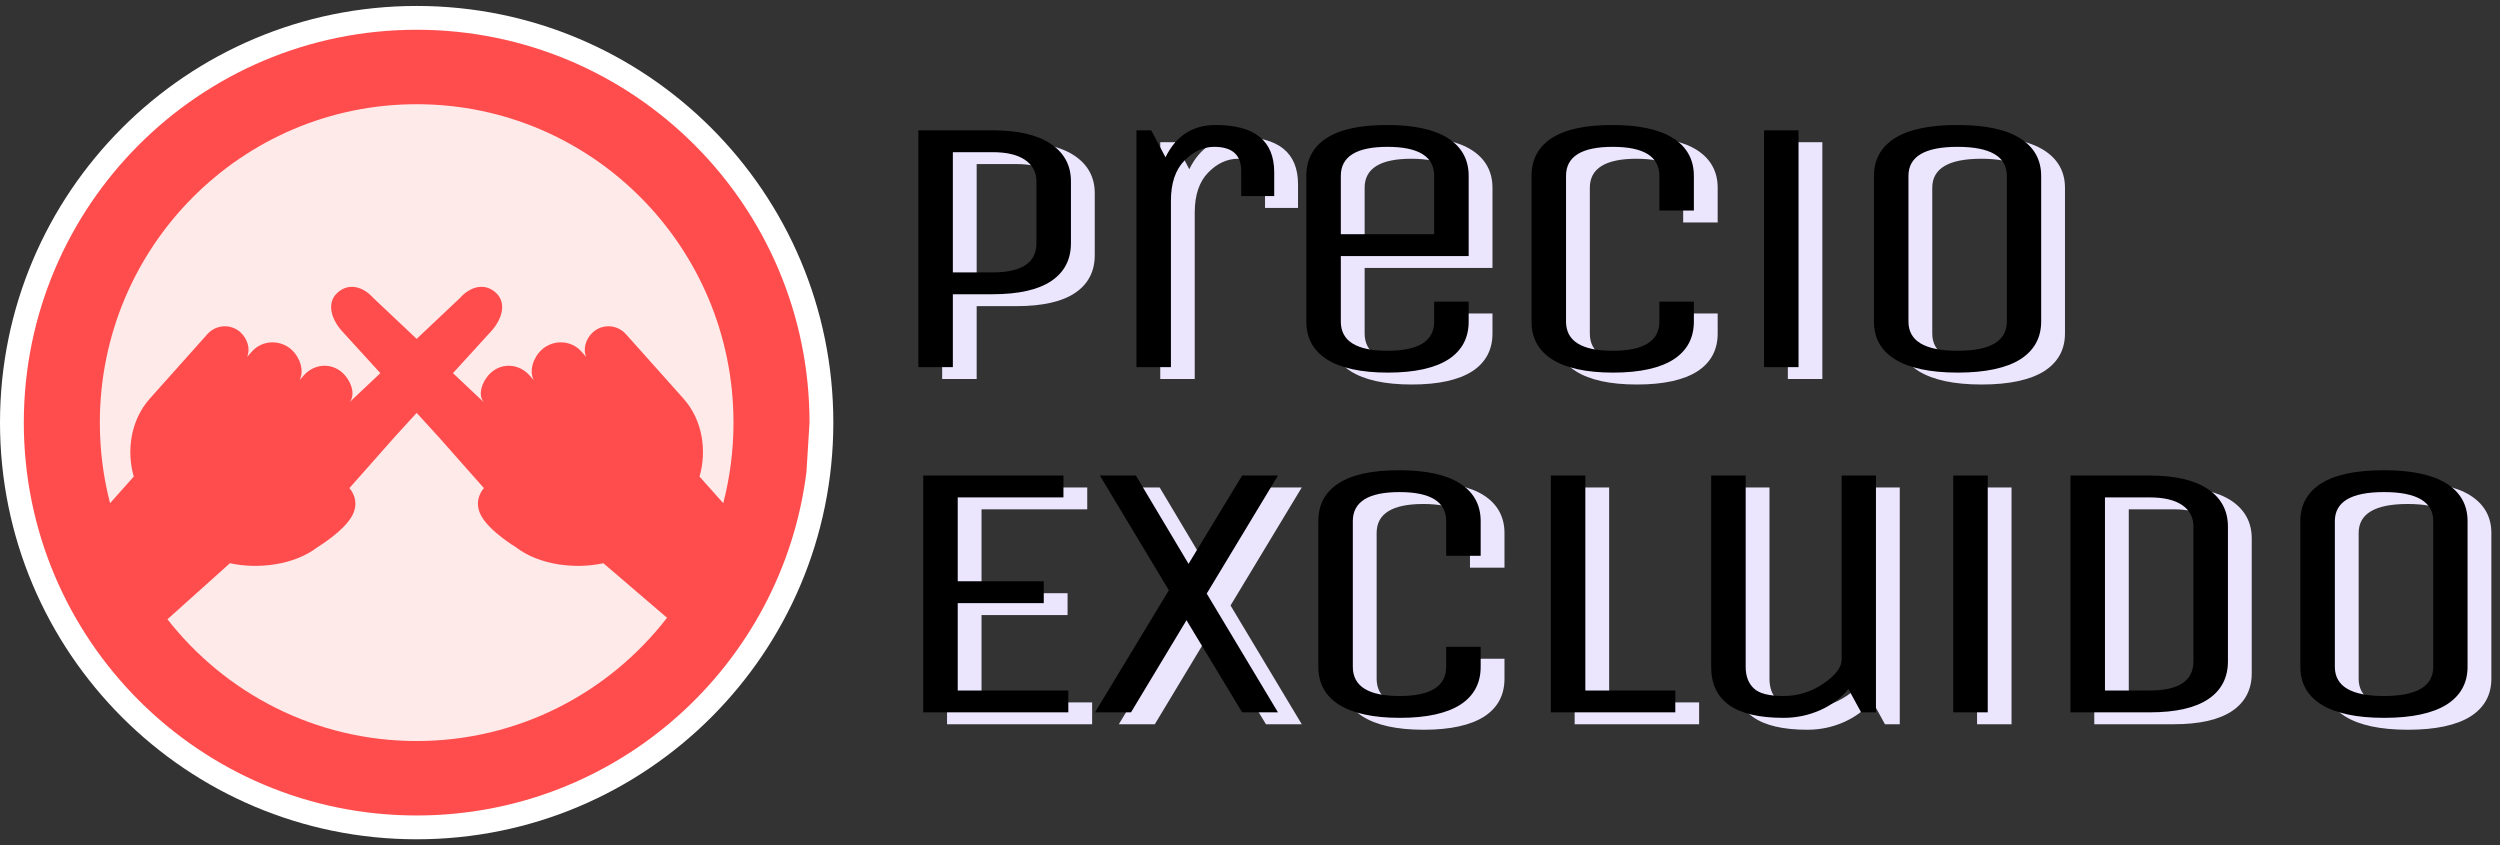
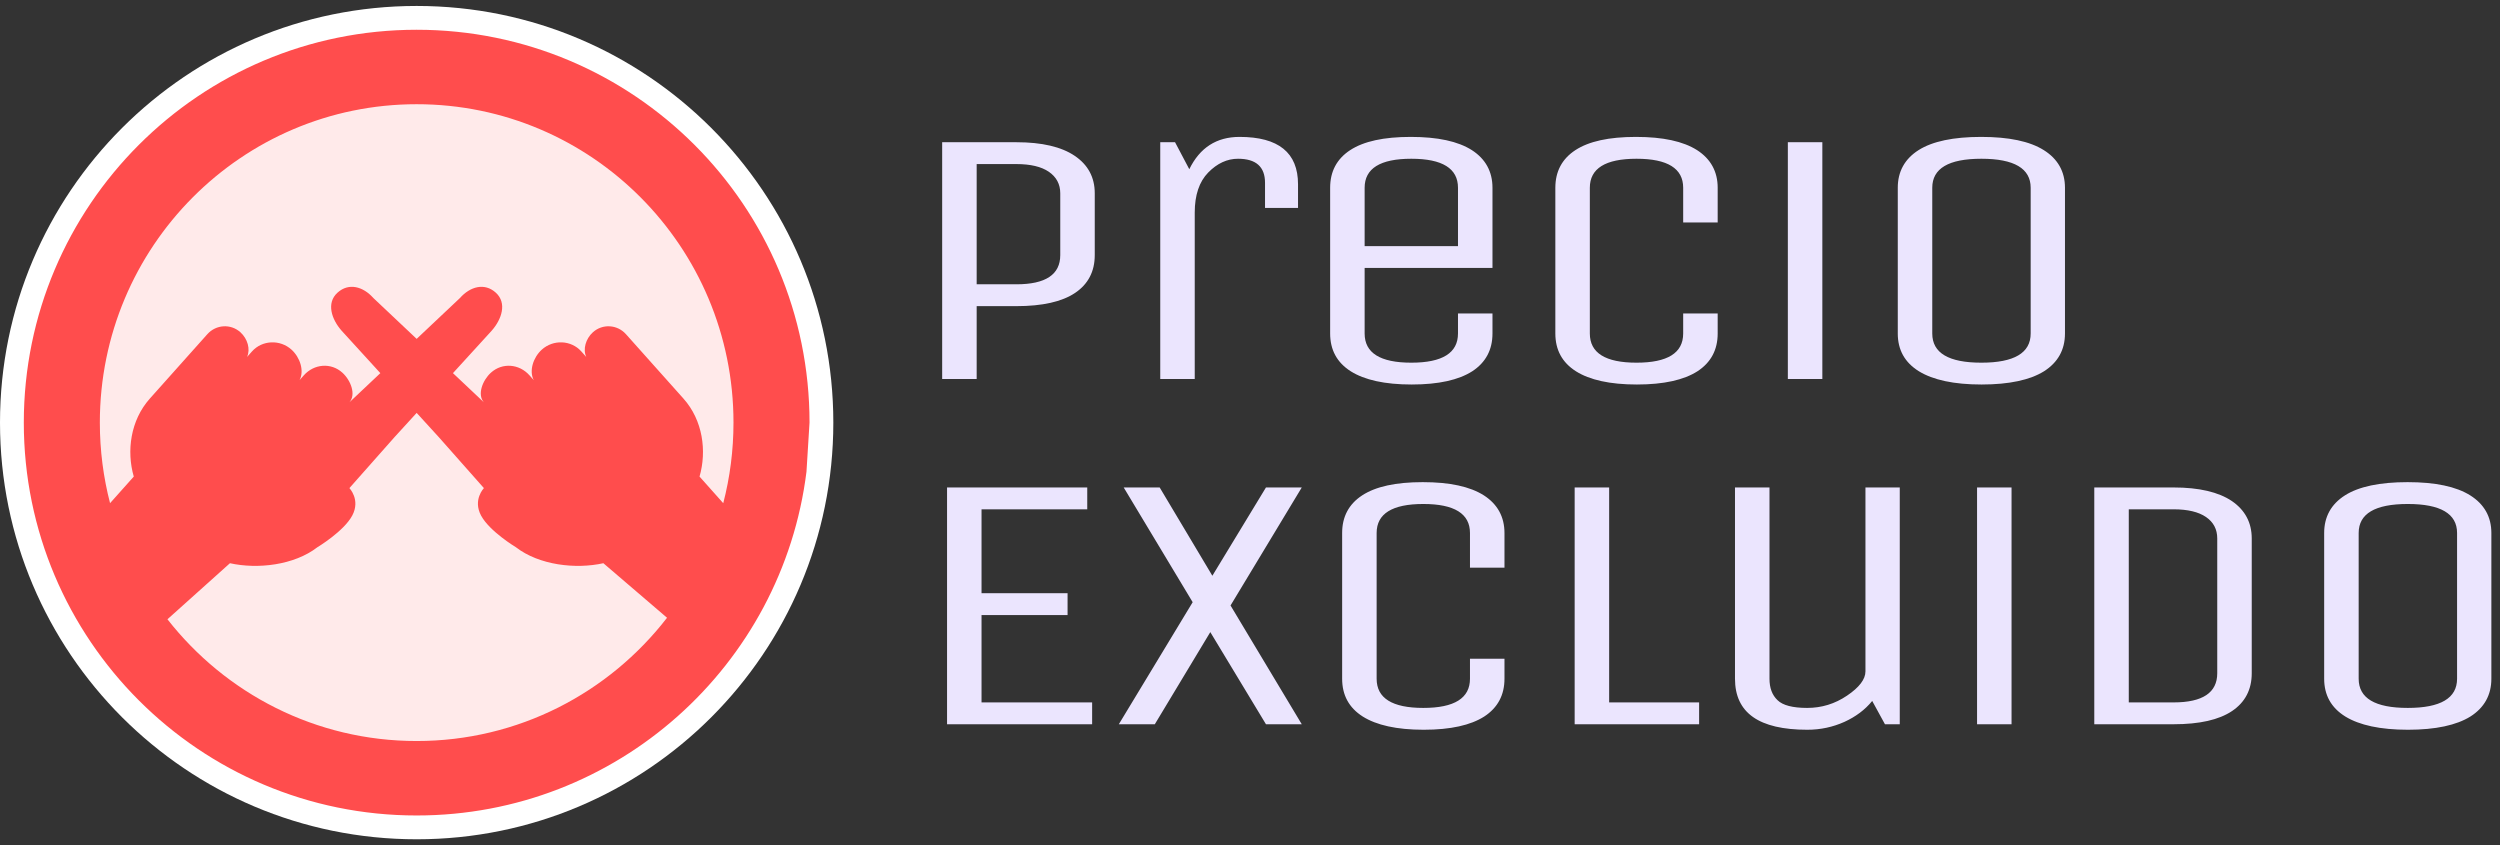
<svg xmlns="http://www.w3.org/2000/svg" id="excluido" viewBox="0 0 210 71" style="background-color:none" version="1.1" xml:space="preserve" x="0px" y="0px" width="210px" height="71px">
  <rect x="0" y="0" width="210" height="71" fill="#333333" stroke="none" />
  <path id="logo-3" d="M 0 35.5 C 0 16.17 15.67 0.5 35 0.5 C 54.33 0.5 70 16.17 70 35.5 C 70 54.83 54.33 70.5 35 70.5 C 15.67 70.5 0 54.83 0 35.5 Z" fill="#ffffff" />
  <path id="logo-2" d="M 5 35.5 C 5 18.931 18.431 5.5 35 5.5 C 51.569 5.5 65 18.931 65 35.5 C 65 52.069 51.569 65.5 35 65.5 C 18.431 65.5 5 52.069 5 35.5 Z" fill="#FFEAEA" />
  <path id="logo-1" d="M 67.744 39.625 L 68 35.5 C 68 17.274 53.226 2.5 35 2.5 C 16.774 2.5 2 17.274 2 35.5 C 2 53.726 16.774 68.5 35 68.5 C 51.829 68.5 65.714 55.904 67.744 39.625 ZM 56.031 51.892 C 51.162 58.192 43.552 62.246 35 62.246 C 26.505 62.246 18.939 58.247 14.066 52.019 L 19.315 47.31 C 21.641 47.828 24.71 47.476 26.661 45.968 C 26.661 45.968 28.879 44.637 29.589 43.306 C 30.298 41.976 29.349 41.002 29.349 41.002 L 33.13 36.73 L 34.999 34.683 L 36.868 36.73 L 40.649 41.002 C 40.649 41.002 39.699 41.976 40.409 43.306 C 41.119 44.637 43.337 45.968 43.337 45.968 C 45.288 47.476 48.357 47.828 50.683 47.31 L 56.031 51.892 ZM 8.387 35.5 C 8.387 20.728 20.302 8.754 35 8.754 C 49.698 8.754 61.613 20.728 61.613 35.5 C 61.613 37.838 61.314 40.106 60.753 42.268 L 58.761 40.032 C 59.38 37.891 59.042 35.307 57.41 33.48 L 55.337 31.158 L 54.849 30.612 L 52.583 28.074 C 51.851 27.254 50.611 27.178 49.798 27.915 C 49.204 28.455 48.945 29.334 49.246 29.986 L 48.833 29.522 C 47.971 28.555 46.465 28.504 45.507 29.374 C 44.786 30.029 44.427 31.159 44.835 31.931 L 44.476 31.527 C 43.616 30.56 42.192 30.439 41.236 31.307 C 40.517 31.96 40.082 33.158 40.643 33.791 L 38.048 31.343 L 41.298 27.782 C 42.15 26.82 42.602 25.454 41.653 24.589 C 40.704 23.722 39.49 24.07 38.637 25.032 L 34.999 28.465 L 31.361 25.032 C 30.508 24.07 29.294 23.722 28.345 24.589 C 27.396 25.454 27.848 26.82 28.699 27.782 L 31.949 31.343 L 29.355 33.791 C 29.916 33.158 29.481 31.96 28.762 31.307 C 27.806 30.439 26.382 30.56 25.522 31.527 L 25.163 31.931 C 25.571 31.159 25.212 30.029 24.491 29.374 C 23.532 28.504 22.027 28.555 21.165 29.522 L 20.752 29.986 C 21.053 29.334 20.794 28.455 20.2 27.915 C 19.387 27.178 18.146 27.254 17.415 28.074 L 15.148 30.612 L 14.661 31.158 L 12.588 33.48 C 10.956 35.307 10.618 37.891 11.237 40.032 L 9.245 42.266 C 8.685 40.105 8.387 37.837 8.387 35.5 Z" fill="#ff4d4d" />
  <path id="precio-2" d="M 171.678 12.61 C 170.498 11.87 168.75 11.5 166.419 11.5 C 164.089 11.5 162.326 11.87 161.16 12.61 C 159.995 13.35 159.413 14.414 159.413 15.771 L 159.413 28.013 C 159.413 29.385 159.995 30.449 161.192 31.189 C 162.373 31.914 164.12 32.299 166.451 32.299 C 168.781 32.299 170.529 31.914 171.694 31.189 C 172.859 30.449 173.458 29.385 173.458 28.013 L 173.458 15.771 C 173.458 14.414 172.859 13.35 171.678 12.61 ZM 166.435 30.465 C 163.68 30.465 162.31 29.647 162.31 28.013 L 162.31 15.771 C 162.31 14.152 163.68 13.335 166.435 13.335 C 169.191 13.335 170.576 14.152 170.576 15.771 L 170.576 28.013 C 170.576 29.647 169.191 30.465 166.435 30.465 ZM 153.077 11.947 L 150.179 11.947 L 150.179 31.837 L 153.077 31.837 L 153.077 11.947 ZM 137.467 30.465 C 134.853 30.465 133.546 29.647 133.546 28.013 L 133.546 15.771 C 133.546 14.152 134.853 13.335 137.467 13.335 C 140.08 13.335 141.387 14.152 141.387 15.771 L 141.387 18.685 L 144.285 18.685 L 144.285 15.771 C 144.285 14.414 143.702 13.35 142.553 12.61 C 141.387 11.87 139.687 11.5 137.419 11.5 C 135.152 11.5 133.467 11.87 132.334 12.61 C 131.2 13.35 130.649 14.414 130.649 15.771 L 130.649 28.013 C 130.649 29.385 131.216 30.449 132.381 31.189 C 133.53 31.914 135.231 32.299 137.498 32.299 C 139.766 32.299 141.45 31.914 142.584 31.189 C 143.718 30.449 144.285 29.385 144.285 28.013 L 144.285 26.332 L 141.387 26.332 L 141.387 28.013 C 141.387 29.647 140.08 30.465 137.467 30.465 ZM 118.55 30.465 C 115.936 30.465 114.629 29.647 114.629 28.013 L 114.629 22.509 L 125.368 22.509 L 125.368 15.771 C 125.368 14.414 124.785 13.35 123.636 12.61 C 122.471 11.87 120.77 11.5 118.503 11.5 C 116.236 11.5 114.551 11.87 113.417 12.61 C 112.283 13.35 111.732 14.414 111.732 15.771 L 111.732 28.013 C 111.732 29.385 112.299 30.449 113.464 31.189 C 114.614 31.914 116.314 32.299 118.582 32.299 C 120.849 32.299 122.534 31.914 123.667 31.189 C 124.801 30.449 125.368 29.385 125.368 28.013 L 125.368 26.332 L 122.471 26.332 L 122.471 28.013 C 122.471 29.647 121.164 30.465 118.55 30.465 ZM 118.55 13.335 C 121.164 13.335 122.471 14.152 122.471 15.771 L 122.471 20.674 L 114.629 20.674 L 114.629 15.771 C 114.629 14.152 115.936 13.335 118.55 13.335 ZM 100.358 17.852 C 100.358 16.388 100.736 15.262 101.491 14.491 C 102.247 13.72 103.082 13.335 103.995 13.335 C 105.507 13.335 106.262 14.013 106.262 15.354 L 106.262 17.467 L 109.034 17.467 L 109.034 15.478 C 109.034 12.826 107.396 11.5 104.121 11.5 C 102.184 11.5 100.783 12.41 99.901 14.214 L 98.704 11.947 L 97.461 11.947 L 97.461 31.837 L 100.358 31.837 L 100.358 17.852 ZM 82.04 25.716 L 85.377 25.716 C 87.55 25.716 89.204 25.346 90.306 24.606 C 91.408 23.866 91.959 22.802 91.959 21.429 L 91.959 16.233 C 91.959 14.892 91.392 13.844 90.274 13.088 C 89.156 12.332 87.519 11.947 85.377 11.947 L 79.142 11.947 L 79.142 31.837 L 82.04 31.837 L 82.04 25.716 ZM 85.377 23.881 L 82.04 23.881 L 82.04 13.782 L 85.377 13.782 C 86.558 13.782 87.472 13.998 88.102 14.429 C 88.731 14.861 89.062 15.463 89.062 16.233 L 89.062 21.429 C 89.062 23.064 87.834 23.881 85.377 23.881 ZM 207.496 41.61 C 206.315 40.87 204.567 40.5 202.237 40.5 C 199.907 40.5 198.143 40.87 196.978 41.61 C 195.813 42.35 195.23 43.414 195.23 44.771 L 195.23 57.013 C 195.23 58.385 195.813 59.449 197.01 60.189 C 198.191 60.914 199.938 61.299 202.269 61.299 C 204.599 61.299 206.347 60.914 207.512 60.189 C 208.677 59.449 209.275 58.385 209.275 57.013 L 209.275 44.771 C 209.275 43.414 208.677 42.35 207.496 41.61 ZM 202.253 59.465 C 199.498 59.465 198.128 58.647 198.128 57.013 L 198.128 44.771 C 198.128 43.152 199.498 42.335 202.253 42.335 C 205.008 42.335 206.394 43.152 206.394 44.771 L 206.394 57.013 C 206.394 58.647 205.008 59.465 202.253 59.465 ZM 187.493 59.727 C 188.595 58.987 189.146 57.923 189.146 56.55 L 189.146 45.233 C 189.146 43.892 188.58 42.843 187.477 42.088 C 186.359 41.333 184.722 40.947 182.581 40.947 L 175.92 40.947 L 175.92 60.837 L 182.581 60.837 C 184.753 60.837 186.391 60.467 187.493 59.727 ZM 182.581 59.002 L 178.817 59.002 L 178.817 42.782 L 182.581 42.782 C 183.761 42.782 184.675 42.998 185.304 43.429 C 185.934 43.861 186.249 44.462 186.249 45.233 L 186.249 56.55 C 186.249 58.185 185.021 59.002 182.581 59.002 ZM 168.97 40.947 L 166.073 40.947 L 166.073 60.837 L 168.97 60.837 L 168.97 40.947 ZM 151.817 61.299 C 152.935 61.299 153.974 61.068 154.935 60.636 C 155.879 60.205 156.667 59.619 157.265 58.879 L 158.336 60.837 L 159.58 60.837 L 159.58 40.947 L 156.698 40.947 L 156.698 56.396 C 156.698 57.059 156.179 57.738 155.155 58.431 C 154.132 59.125 153.014 59.465 151.801 59.465 C 150.589 59.465 149.754 59.249 149.314 58.817 C 148.857 58.385 148.637 57.784 148.637 57.013 L 148.637 40.947 L 145.739 40.947 L 145.739 57.013 C 145.739 59.881 147.755 61.299 151.817 61.299 ZM 142.726 60.837 L 142.726 59.002 L 135.168 59.002 L 135.168 40.947 L 132.271 40.947 L 132.271 60.837 L 142.726 60.837 ZM 119.558 59.465 C 116.944 59.465 115.637 58.647 115.637 57.013 L 115.637 44.771 C 115.637 43.152 116.944 42.335 119.558 42.335 C 122.171 42.335 123.478 43.152 123.478 44.771 L 123.478 47.685 L 126.376 47.685 L 126.376 44.771 C 126.376 43.414 125.793 42.35 124.644 41.61 C 123.478 40.87 121.778 40.5 119.51 40.5 C 117.243 40.5 115.558 40.87 114.425 41.61 C 113.291 42.35 112.74 43.414 112.74 44.771 L 112.74 57.013 C 112.74 58.385 113.307 59.449 114.472 60.189 C 115.621 60.914 117.322 61.299 119.589 61.299 C 121.857 61.299 123.541 60.914 124.675 60.189 C 125.809 59.449 126.376 58.385 126.376 57.013 L 126.376 55.332 L 123.478 55.332 L 123.478 57.013 C 123.478 58.647 122.171 59.465 119.558 59.465 ZM 103.365 50.861 L 109.349 40.947 L 106.341 40.947 L 101.838 48.363 L 97.413 40.947 L 94.39 40.947 L 100.184 50.584 L 93.981 60.837 L 97.004 60.837 L 101.665 53.097 L 106.341 60.837 L 109.349 60.837 L 103.365 50.861 ZM 91.739 59.002 L 82.449 59.002 L 82.449 51.663 L 89.676 51.663 L 89.676 49.828 L 82.449 49.828 L 82.449 42.782 L 91.329 42.782 L 91.329 40.947 L 79.552 40.947 L 79.552 60.837 L 91.739 60.837 L 91.739 59.002 Z" fill="#ebe5fe" />
-   <path id="precio-1" d="M 169.678 11.61 C 168.498 10.87 166.75 10.5 164.419 10.5 C 162.089 10.5 160.326 10.87 159.16 11.61 C 157.995 12.35 157.413 13.414 157.413 14.771 L 157.413 27.013 C 157.413 28.385 157.995 29.449 159.192 30.189 C 160.373 30.914 162.12 31.299 164.451 31.299 C 166.781 31.299 168.529 30.914 169.694 30.189 C 170.859 29.449 171.458 28.385 171.458 27.013 L 171.458 14.771 C 171.458 13.414 170.859 12.35 169.678 11.61 ZM 164.435 29.465 C 161.68 29.465 160.31 28.647 160.31 27.013 L 160.31 14.771 C 160.31 13.152 161.68 12.335 164.435 12.335 C 167.191 12.335 168.576 13.152 168.576 14.771 L 168.576 27.013 C 168.576 28.647 167.191 29.465 164.435 29.465 ZM 151.077 10.947 L 148.179 10.947 L 148.179 30.837 L 151.077 30.837 L 151.077 10.947 ZM 135.467 29.465 C 132.853 29.465 131.546 28.647 131.546 27.013 L 131.546 14.771 C 131.546 13.152 132.853 12.335 135.467 12.335 C 138.08 12.335 139.387 13.152 139.387 14.771 L 139.387 17.685 L 142.285 17.685 L 142.285 14.771 C 142.285 13.414 141.702 12.35 140.553 11.61 C 139.387 10.87 137.687 10.5 135.419 10.5 C 133.152 10.5 131.467 10.87 130.334 11.61 C 129.2 12.35 128.649 13.414 128.649 14.771 L 128.649 27.013 C 128.649 28.385 129.216 29.449 130.381 30.189 C 131.53 30.914 133.231 31.299 135.498 31.299 C 137.766 31.299 139.45 30.914 140.584 30.189 C 141.718 29.449 142.285 28.385 142.285 27.013 L 142.285 25.332 L 139.387 25.332 L 139.387 27.013 C 139.387 28.647 138.08 29.465 135.467 29.465 ZM 116.55 29.465 C 113.936 29.465 112.629 28.647 112.629 27.013 L 112.629 21.509 L 123.368 21.509 L 123.368 14.771 C 123.368 13.414 122.785 12.35 121.636 11.61 C 120.471 10.87 118.77 10.5 116.503 10.5 C 114.236 10.5 112.551 10.87 111.417 11.61 C 110.283 12.35 109.732 13.414 109.732 14.771 L 109.732 27.013 C 109.732 28.385 110.299 29.449 111.464 30.189 C 112.614 30.914 114.314 31.299 116.582 31.299 C 118.849 31.299 120.534 30.914 121.667 30.189 C 122.801 29.449 123.368 28.385 123.368 27.013 L 123.368 25.332 L 120.471 25.332 L 120.471 27.013 C 120.471 28.647 119.164 29.465 116.55 29.465 ZM 116.55 12.335 C 119.164 12.335 120.471 13.152 120.471 14.771 L 120.471 19.674 L 112.629 19.674 L 112.629 14.771 C 112.629 13.152 113.936 12.335 116.55 12.335 ZM 98.358 16.852 C 98.358 15.388 98.736 14.262 99.491 13.491 C 100.247 12.72 101.082 12.335 101.995 12.335 C 103.507 12.335 104.262 13.013 104.262 14.354 L 104.262 16.467 L 107.034 16.467 L 107.034 14.478 C 107.034 11.826 105.396 10.5 102.121 10.5 C 100.184 10.5 98.783 11.41 97.901 13.214 L 96.704 10.947 L 95.461 10.947 L 95.461 30.837 L 98.358 30.837 L 98.358 16.852 ZM 80.04 24.716 L 83.377 24.716 C 85.55 24.716 87.204 24.346 88.306 23.606 C 89.408 22.866 89.959 21.802 89.959 20.429 L 89.959 15.233 C 89.959 13.892 89.392 12.844 88.274 12.088 C 87.156 11.332 85.519 10.947 83.377 10.947 L 77.142 10.947 L 77.142 30.837 L 80.04 30.837 L 80.04 24.716 ZM 83.377 22.881 L 80.04 22.881 L 80.04 12.782 L 83.377 12.782 C 84.558 12.782 85.472 12.998 86.102 13.429 C 86.731 13.861 87.062 14.463 87.062 15.233 L 87.062 20.429 C 87.062 22.064 85.834 22.881 83.377 22.881 ZM 205.496 40.61 C 204.315 39.87 202.567 39.5 200.237 39.5 C 197.907 39.5 196.143 39.87 194.978 40.61 C 193.813 41.35 193.23 42.414 193.23 43.771 L 193.23 56.013 C 193.23 57.385 193.813 58.449 195.01 59.189 C 196.191 59.914 197.938 60.299 200.269 60.299 C 202.599 60.299 204.347 59.914 205.512 59.189 C 206.677 58.449 207.275 57.385 207.275 56.013 L 207.275 43.771 C 207.275 42.414 206.677 41.35 205.496 40.61 ZM 200.253 58.465 C 197.498 58.465 196.128 57.647 196.128 56.013 L 196.128 43.771 C 196.128 42.152 197.498 41.335 200.253 41.335 C 203.008 41.335 204.394 42.152 204.394 43.771 L 204.394 56.013 C 204.394 57.647 203.008 58.465 200.253 58.465 ZM 185.493 58.727 C 186.595 57.987 187.146 56.923 187.146 55.55 L 187.146 44.233 C 187.146 42.892 186.58 41.843 185.477 41.088 C 184.359 40.333 182.722 39.947 180.581 39.947 L 173.92 39.947 L 173.92 59.837 L 180.581 59.837 C 182.753 59.837 184.391 59.467 185.493 58.727 ZM 180.581 58.002 L 176.817 58.002 L 176.817 41.782 L 180.581 41.782 C 181.761 41.782 182.675 41.998 183.304 42.429 C 183.934 42.861 184.249 43.462 184.249 44.233 L 184.249 55.55 C 184.249 57.185 183.021 58.002 180.581 58.002 ZM 166.97 39.947 L 164.073 39.947 L 164.073 59.837 L 166.97 59.837 L 166.97 39.947 ZM 149.817 60.299 C 150.935 60.299 151.974 60.068 152.935 59.636 C 153.879 59.205 154.667 58.619 155.265 57.879 L 156.336 59.837 L 157.58 59.837 L 157.58 39.947 L 154.698 39.947 L 154.698 55.396 C 154.698 56.059 154.179 56.738 153.155 57.431 C 152.132 58.125 151.014 58.465 149.801 58.465 C 148.589 58.465 147.754 58.249 147.314 57.817 C 146.857 57.385 146.637 56.784 146.637 56.013 L 146.637 39.947 L 143.739 39.947 L 143.739 56.013 C 143.739 58.881 145.755 60.299 149.817 60.299 ZM 140.726 59.837 L 140.726 58.002 L 133.168 58.002 L 133.168 39.947 L 130.271 39.947 L 130.271 59.837 L 140.726 59.837 ZM 117.558 58.465 C 114.944 58.465 113.637 57.647 113.637 56.013 L 113.637 43.771 C 113.637 42.152 114.944 41.335 117.558 41.335 C 120.171 41.335 121.478 42.152 121.478 43.771 L 121.478 46.685 L 124.376 46.685 L 124.376 43.771 C 124.376 42.414 123.793 41.35 122.644 40.61 C 121.478 39.87 119.778 39.5 117.51 39.5 C 115.243 39.5 113.558 39.87 112.425 40.61 C 111.291 41.35 110.74 42.414 110.74 43.771 L 110.74 56.013 C 110.74 57.385 111.307 58.449 112.472 59.189 C 113.621 59.914 115.322 60.299 117.589 60.299 C 119.857 60.299 121.541 59.914 122.675 59.189 C 123.809 58.449 124.376 57.385 124.376 56.013 L 124.376 54.332 L 121.478 54.332 L 121.478 56.013 C 121.478 57.647 120.171 58.465 117.558 58.465 ZM 101.365 49.861 L 107.349 39.947 L 104.341 39.947 L 99.838 47.363 L 95.413 39.947 L 92.39 39.947 L 98.184 49.584 L 91.981 59.837 L 95.004 59.837 L 99.665 52.097 L 104.341 59.837 L 107.349 59.837 L 101.365 49.861 ZM 89.739 58.002 L 80.449 58.002 L 80.449 50.663 L 87.676 50.663 L 87.676 48.828 L 80.449 48.828 L 80.449 41.782 L 89.329 41.782 L 89.329 39.947 L 77.552 39.947 L 77.552 59.837 L 89.739 59.837 L 89.739 58.002 Z" fill="#000000" />
</svg>